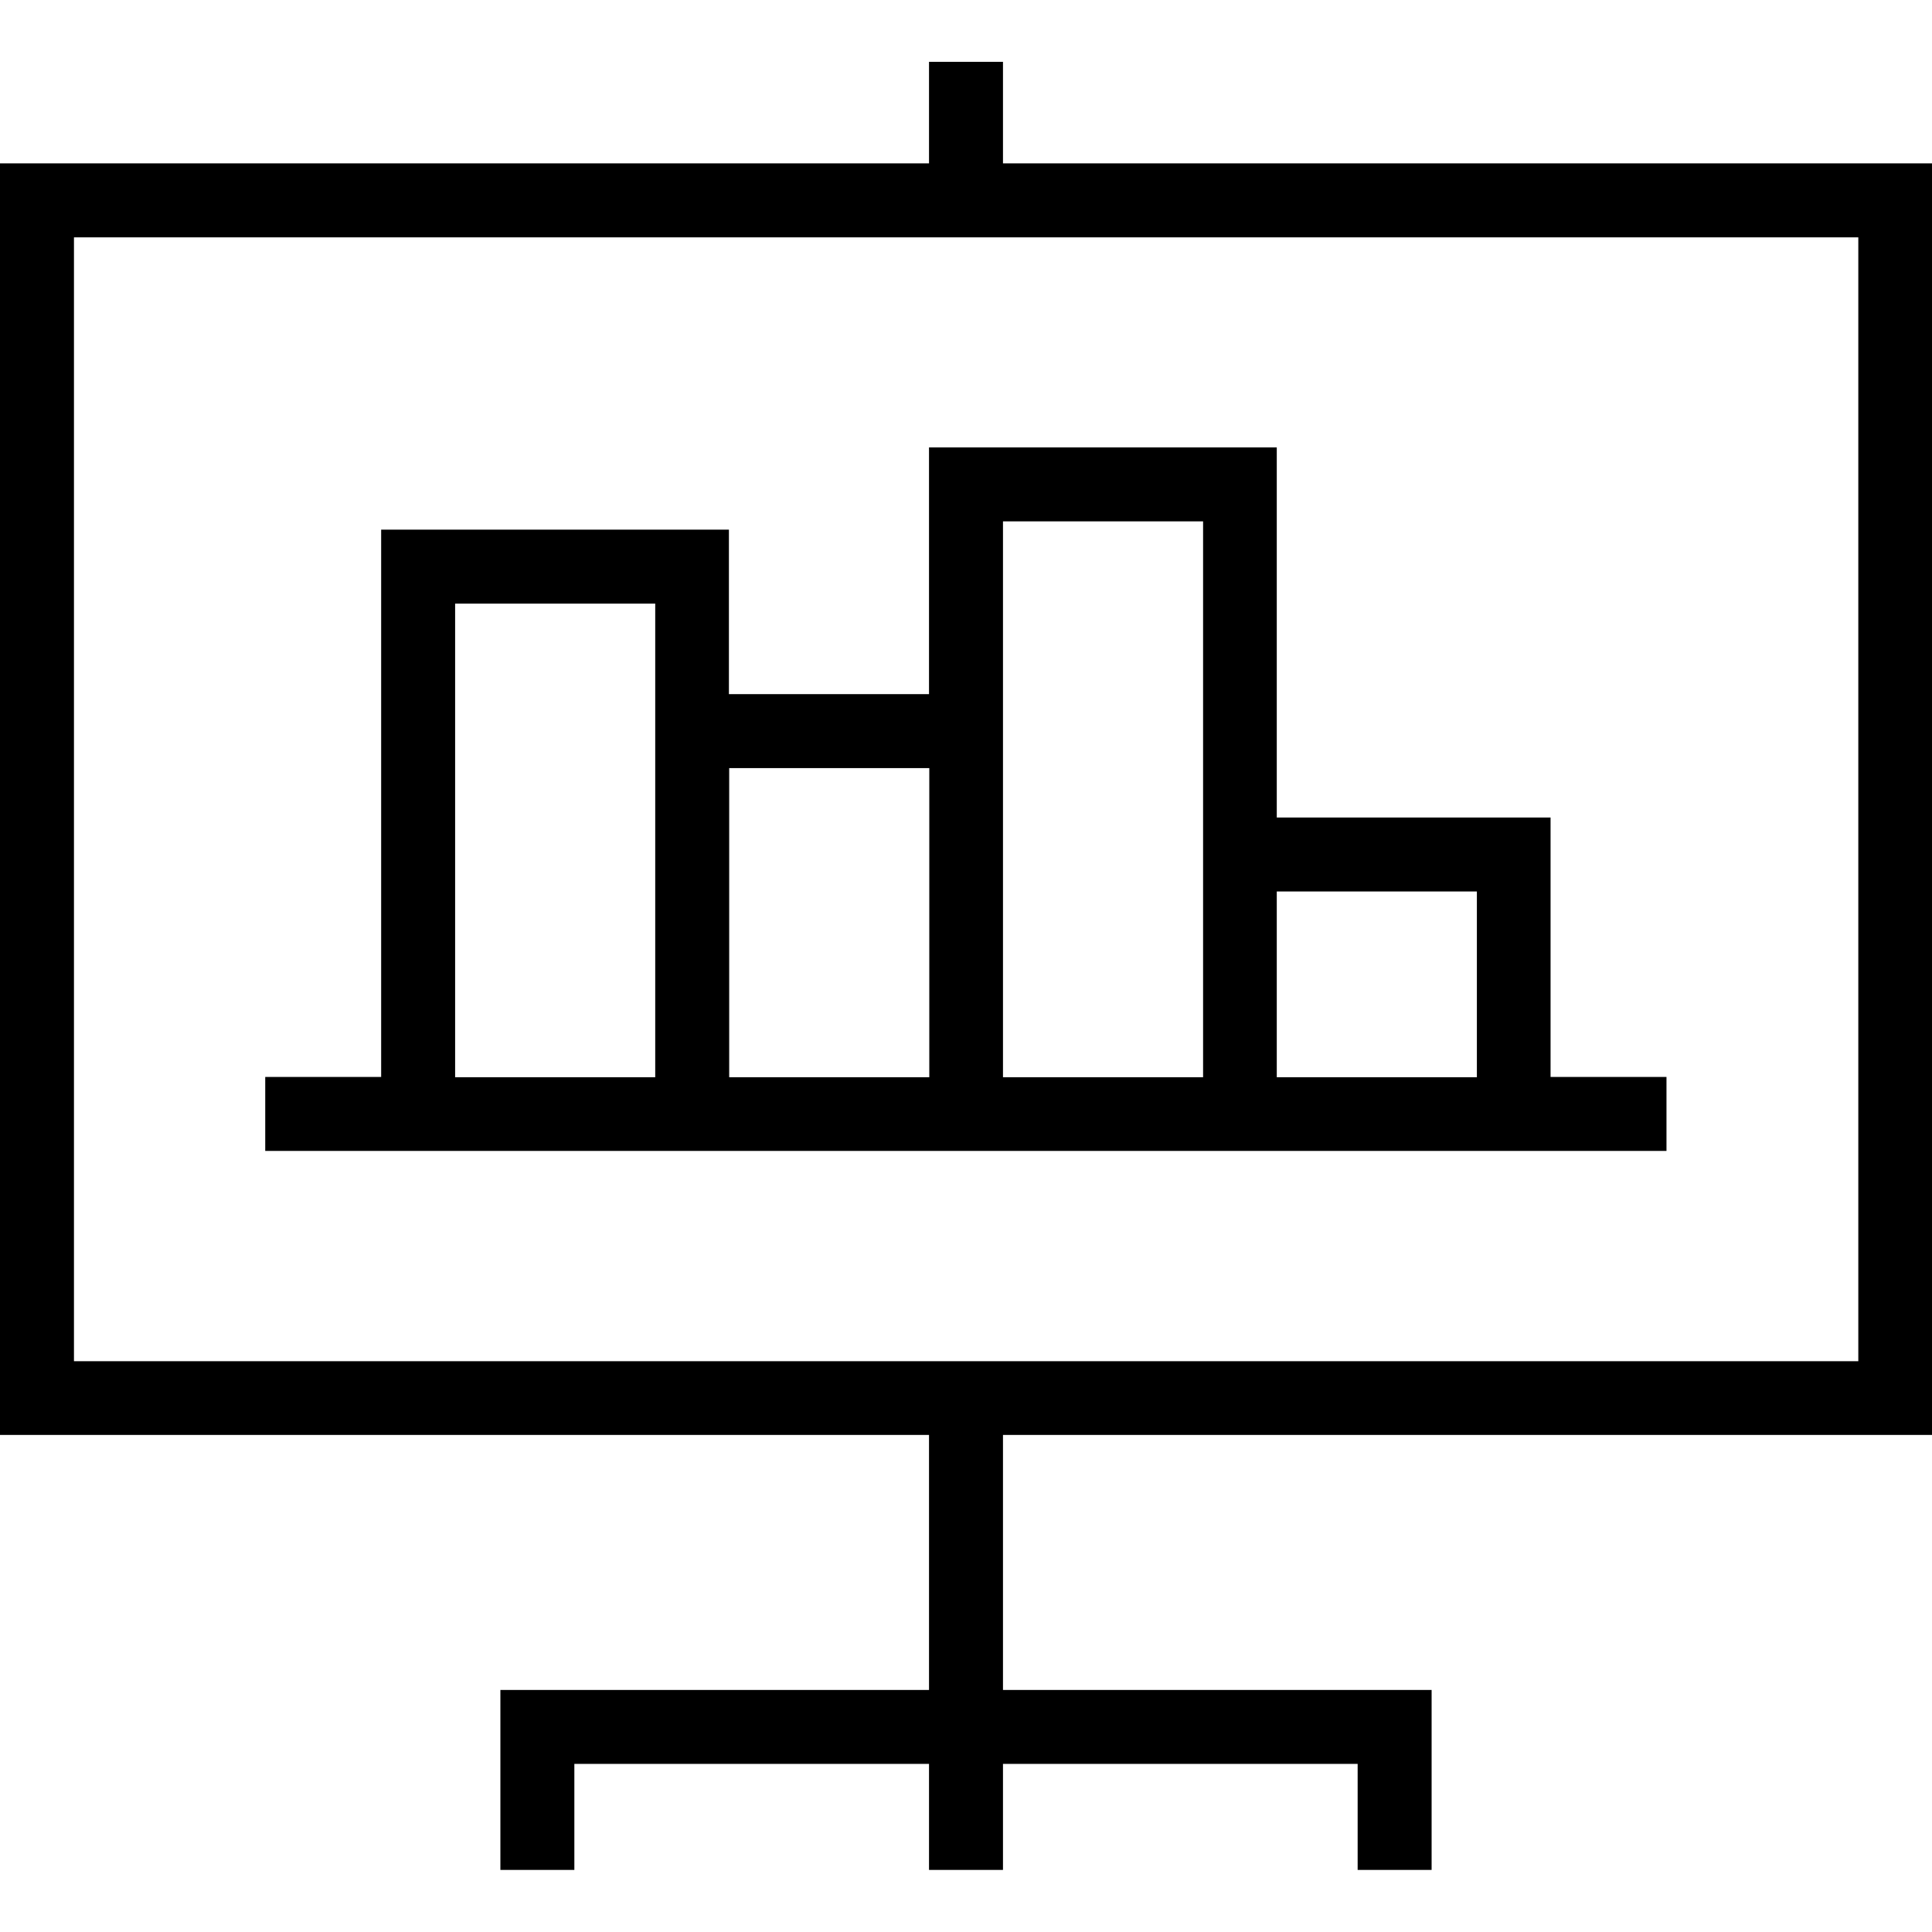
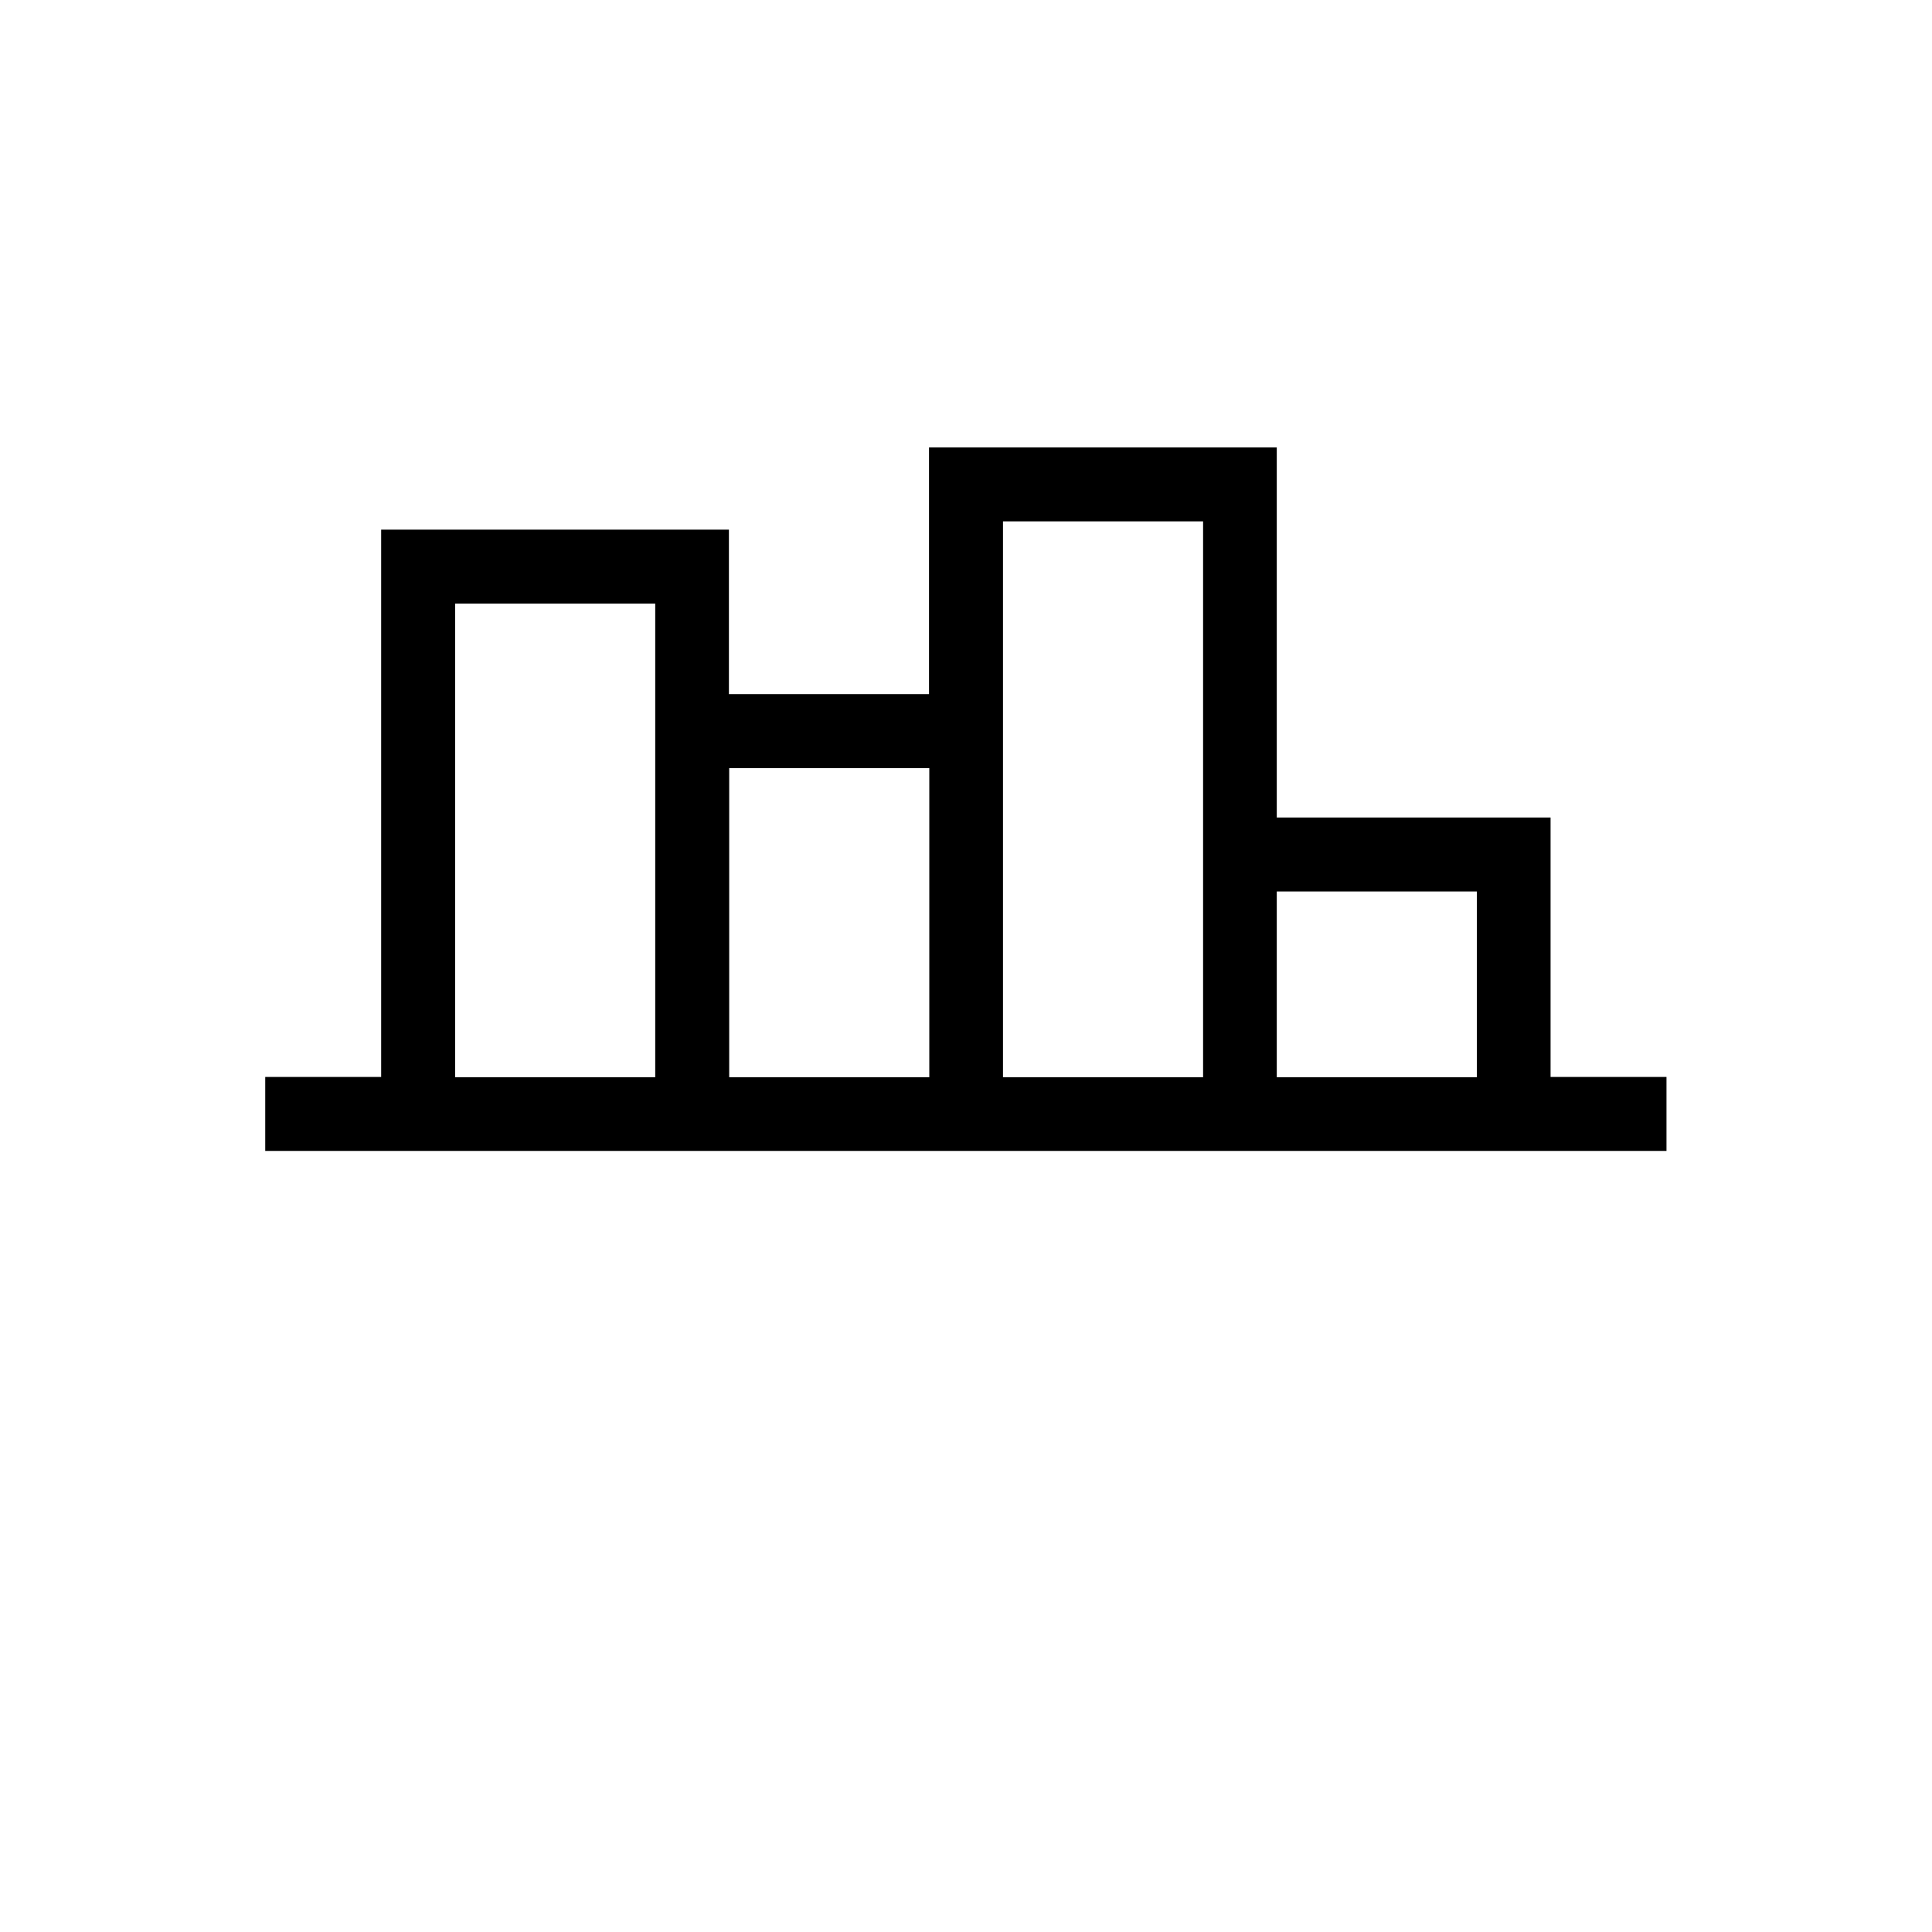
<svg xmlns="http://www.w3.org/2000/svg" id="Layer_1" data-name="Layer 1" version="1.1" viewBox="0 0 70 70">
  <defs>
    <style>
      .cls-1 {
        fill: #000;
        stroke: #000;
        stroke-miterlimit: 10;
      }
    </style>
  </defs>
-   <path class="cls-1" d="M49.69,67.25v-3.84h-13.85v3.84h-1.68v-3.84h-13.85v3.84h-1.68v-5.52h15.53v-10.24H.5V6.42h33.66v-3.68h1.68v3.68h33.66v45.07h-33.66v10.24h15.53v5.52h-1.68ZM2.18,49.82h65.65V8.1H2.18v41.72Z" />
  <path class="cls-1" d="M10.11,41.2v-1.68h4.2v-19.83h11.6v5.96h8.25v-8.94h11.6v13.41h9.92v9.4h4.2v1.68H10.11ZM45.76,39.53h8.25v-7.73h-8.25v7.73ZM35.84,39.53h8.25v-21.14h-8.25v21.14ZM25.92,39.53h8.25v-12.2h-8.25v12.2ZM15.99,39.53h8.25v-18.16h-8.25v18.16Z" />
</svg>